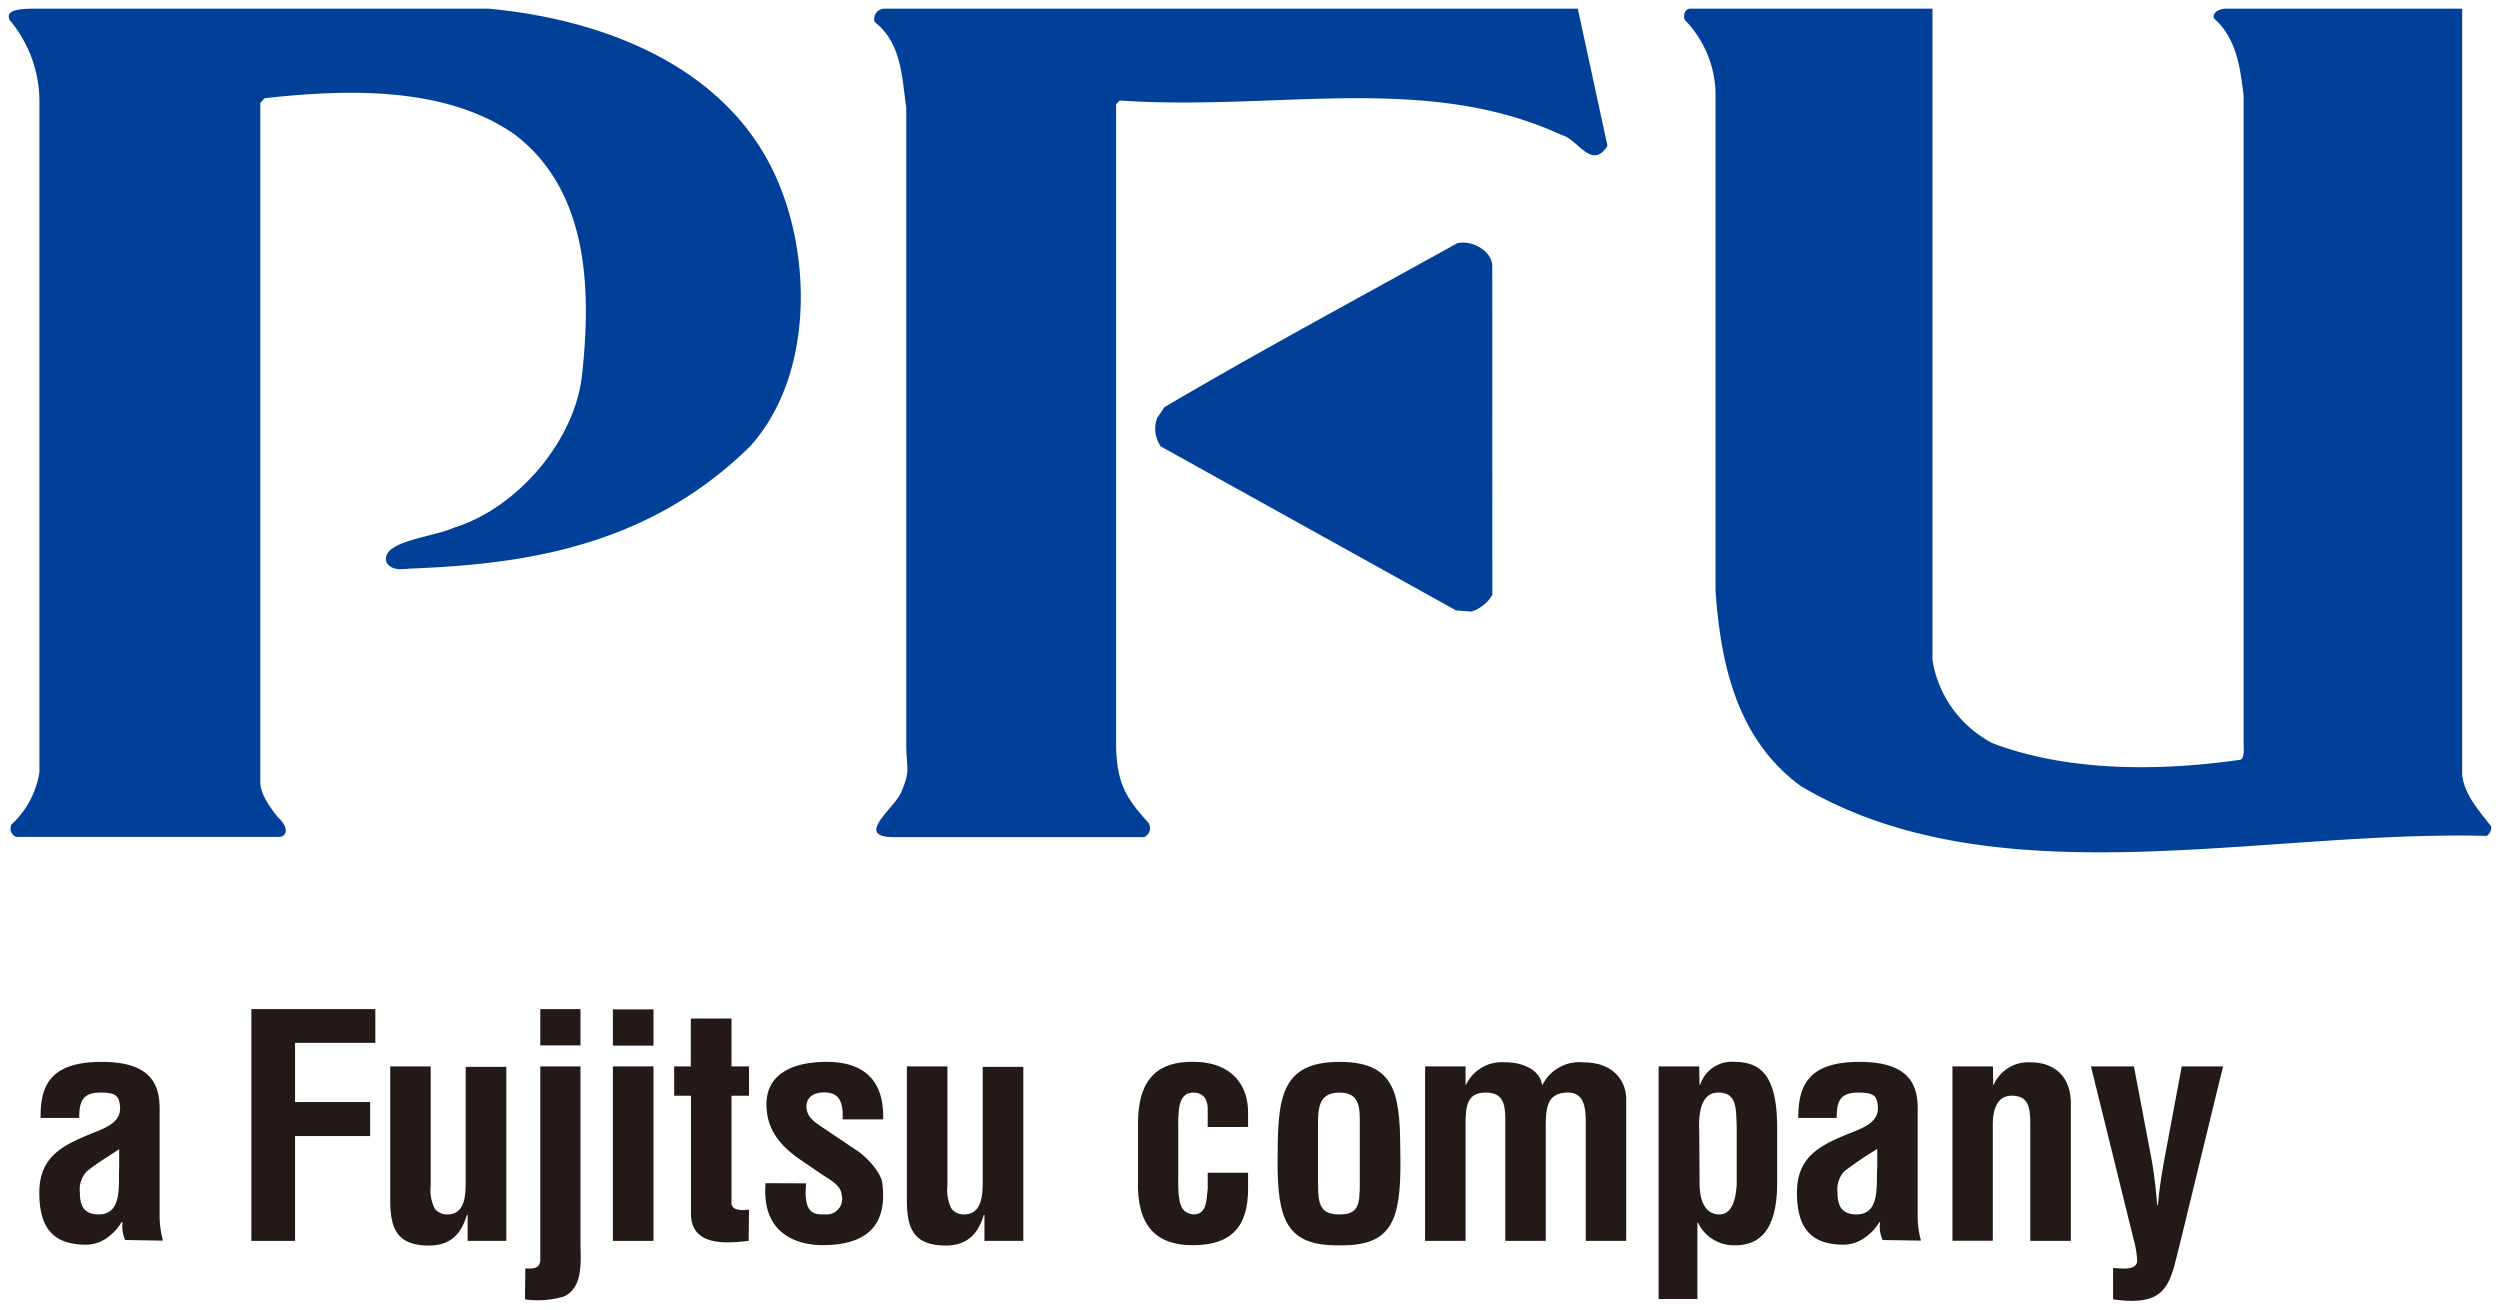
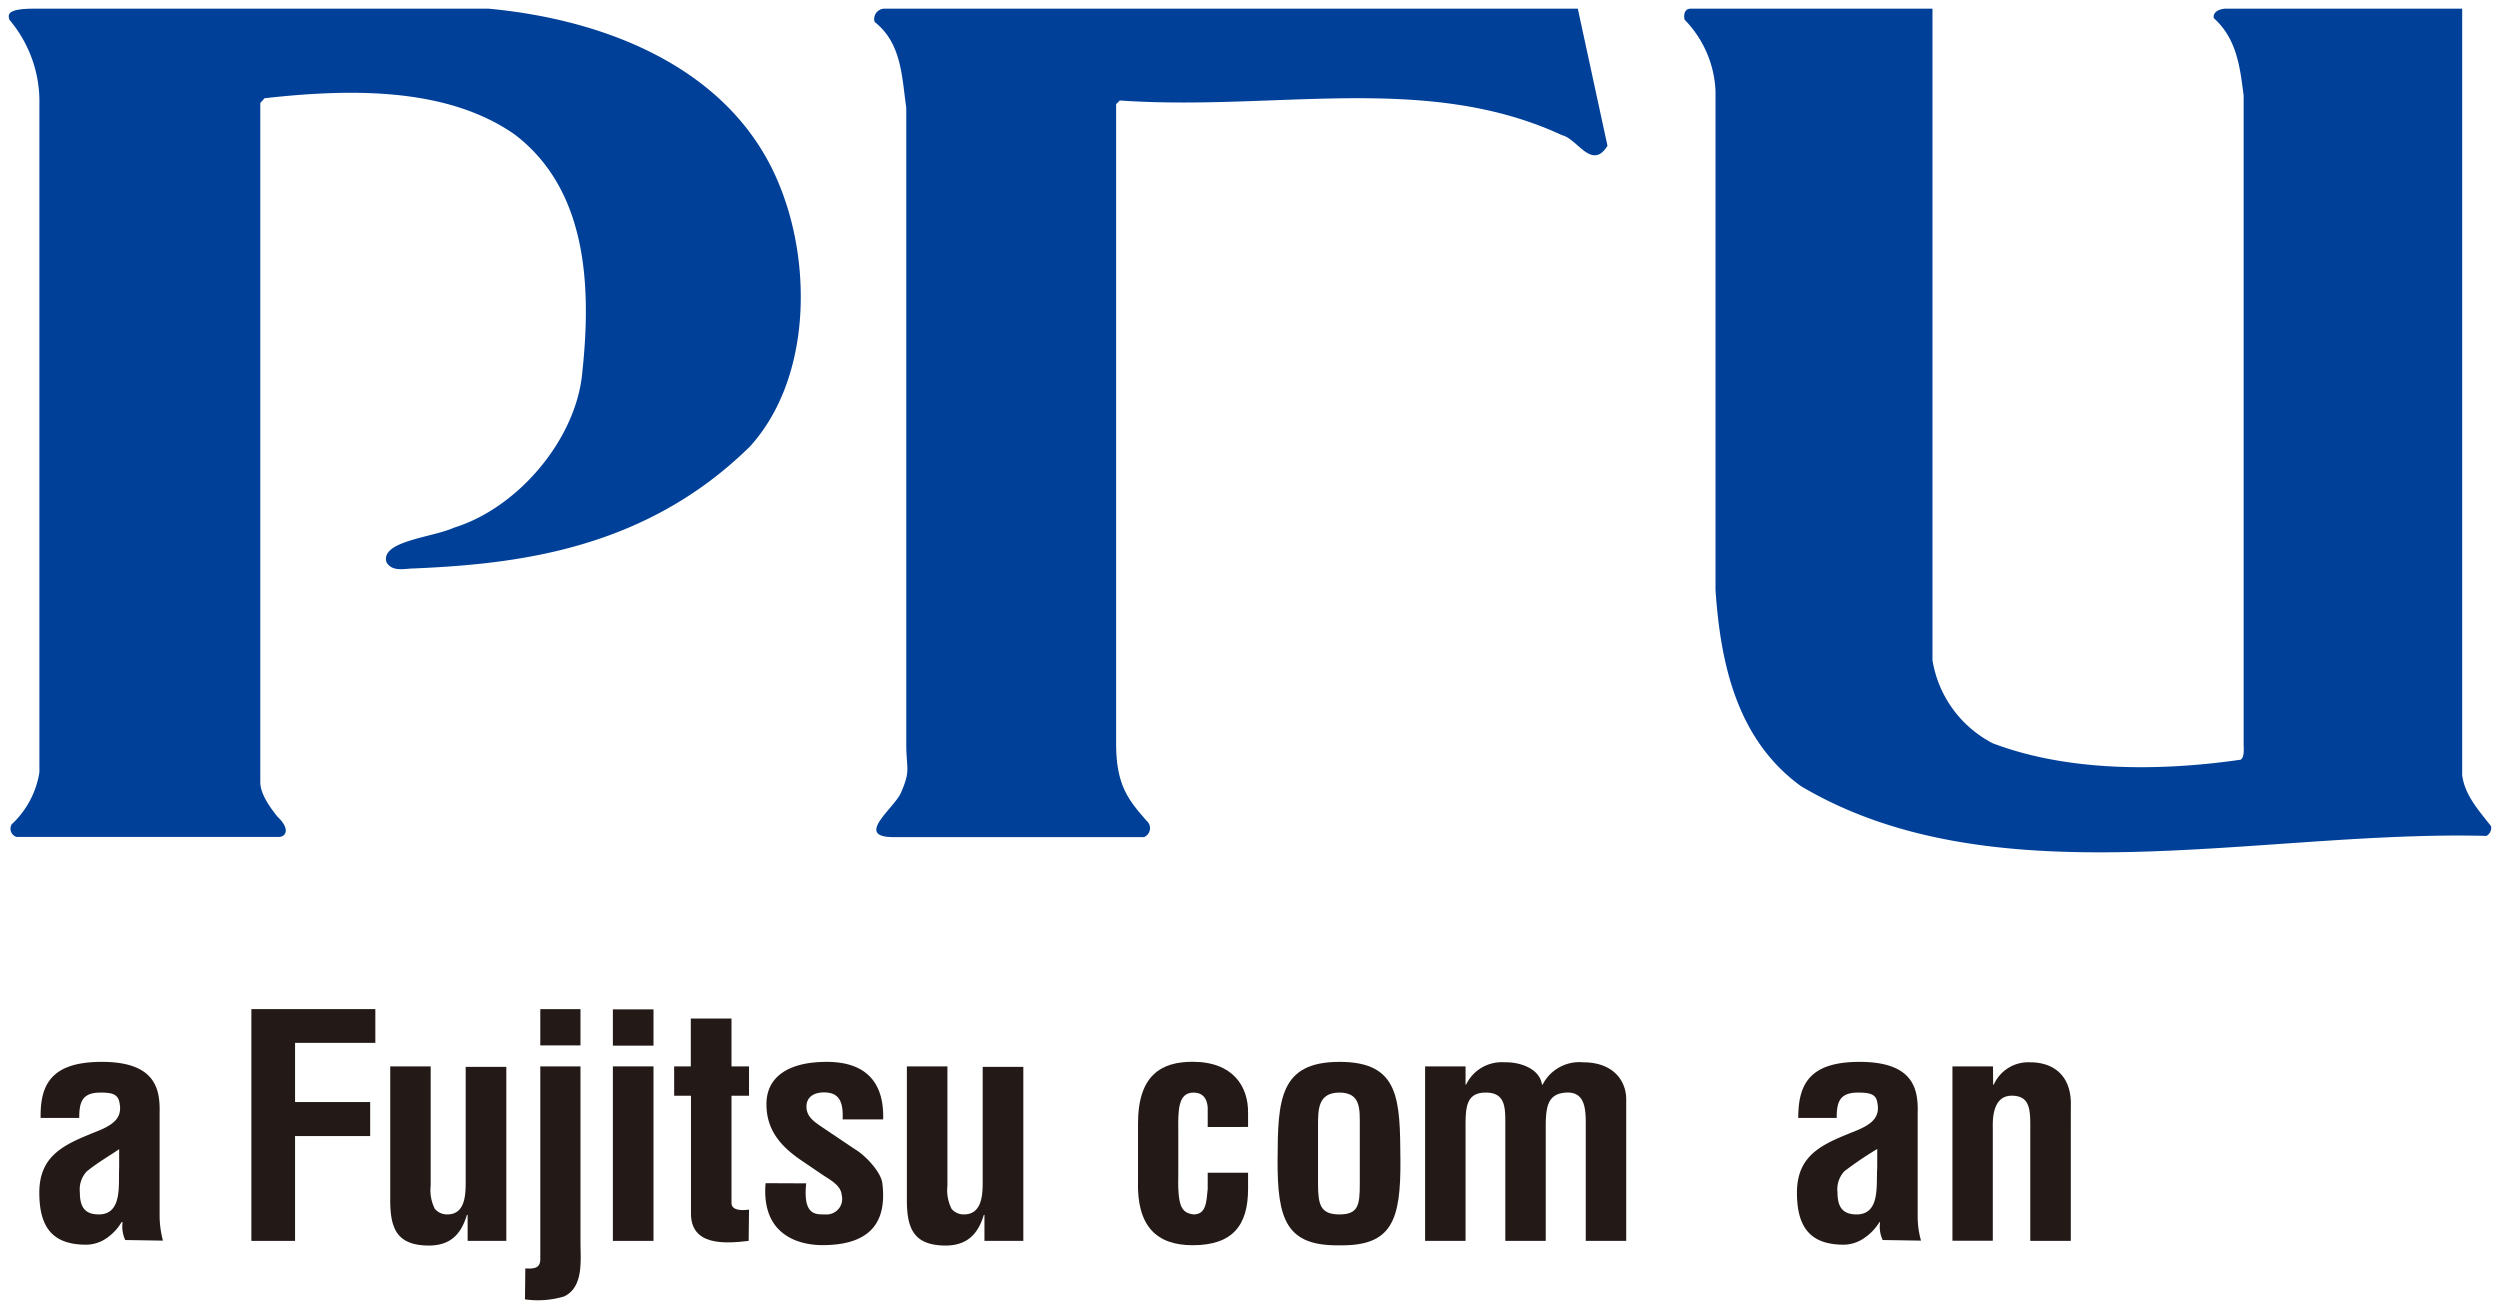
<svg xmlns="http://www.w3.org/2000/svg" version="1.2" overflow="visible" preserveAspectRatio="none" viewBox="0 0 285.54 150.91" width="105" height="55">
  <g transform="translate(1, 1)">
    <defs>
      <style>.cls-1_1587156141006{fill:#231916;}.cls-2_1587156141006{fill:#004098;}</style>
    </defs>
    <g id="Layer_2_1587156141006">
      <g id="ƒŒƒCƒ__1_1587156141006">
        <path d="M12.61,133.58c-.1,1.92.4,5.37-2.33,5.37-1.7,0-2.16-1-2.16-2.57A3.06,3.06,0,0,1,8.9,134c1.21-1,2.6-1.8,3.71-2.57Zm5,8.39a11.55,11.55,0,0,1-.38-2.82V127.31c.06-2.65-.33-5.94-6.59-5.94-5.82,0-7.06,2.65-7,6.46H8.05c0-1.81.32-2.92,2.42-2.92,1.24,0,1.93.15,2.14,1,.4,1.64-.31,2.53-2.25,3.35-3.62,1.49-6.87,2.61-6.87,7.18,0,4.14,1.63,6,5.37,6a4.12,4.12,0,0,0,2.22-.69,5.78,5.78,0,0,0,1.81-1.92H13a3.84,3.84,0,0,0,.3,2.07Z" class="cls-1_1587156141006" vector-effect="non-scaling-stroke" />
        <path d="M27.71,142V115.29H41.87v3.89H32.7V126h8.58v3.92H32.7V142Z" class="cls-1_1587156141006" vector-effect="non-scaling-stroke" />
        <path d="M52.41,139h-.08c-.71,2.39-2,3.5-4.28,3.54-3.68,0-4.48-1.89-4.48-5.24V121.89h4.62v13.74a4.85,4.85,0,0,0,.47,2.67,1.81,1.81,0,0,0,1.43.65c2.14,0,2.1-2.47,2.1-4v-13h4.64V142H52.41Z" class="cls-1_1587156141006" vector-effect="non-scaling-stroke" />
        <path d="M59,145.17c1.08.08,1.71-.07,1.71-1.06V121.89H65.3v20.18c0,2.1.4,5.27-1.89,6.34a10.47,10.47,0,0,1-4.45.33Zm1.71-25.7v-4.18H65.3v4.18Z" class="cls-1_1587156141006" vector-effect="non-scaling-stroke" />
        <path d="M69,142V121.89h4.64V142Zm0-22.5v-4.18h4.64v4.18Z" class="cls-1_1587156141006" vector-effect="non-scaling-stroke" />
        <path d="M84.51,142c-2.74.33-6.59.58-6.59-3.15V125.27H76v-3.38H77.9v-5.51h4.65v5.51h2v3.38h-2v12.46c.11.85,1.39.75,2,.67Z" class="cls-1_1587156141006" vector-effect="non-scaling-stroke" />
        <path d="M91.08,135.37c-.38,3.68,1.06,3.58,2.15,3.58a1.79,1.79,0,0,0,1.9-2.25c-.08-1.13-1.39-1.77-2.28-2.38l-2.52-1.73c-2.29-1.62-3.79-3.47-3.79-6.35,0-3.11,2.46-4.87,6.89-4.87S100,123.7,99.87,128H95.24c.11-2.25-.55-3.11-2.13-3.11-1.11,0-2,.5-2,1.64s.85,1.72,1.74,2.33l3.77,2.56c1.18.69,3,2.61,3.16,3.95.41,3.49-.44,7.12-6.85,7.12-2.47,0-7-1-6.49-7.14Z" class="cls-1_1587156141006" vector-effect="non-scaling-stroke" />
        <path d="M111.44,139h-.07c-.71,2.39-2.05,3.5-4.3,3.54-3.67,0-4.49-1.89-4.49-5.24V121.89h4.63v13.74a4.85,4.85,0,0,0,.47,2.67,1.78,1.78,0,0,0,1.42.65c2.16,0,2.14-2.47,2.14-4v-13h4.64V142h-4.44Z" class="cls-1_1587156141006" vector-effect="non-scaling-stroke" />
        <path d="M136.94,128.88v-2.26c-.08-1.1-.61-1.71-1.62-1.71-1.77,0-1.77,2-1.74,4.5v4.74c-.1,3.91.35,4.61,1.74,4.8,1.43,0,1.47-1.37,1.62-2.94v-1.86h4.61V136c0,4.18-1.73,6.5-6.33,6.5-4.11,0-6.42-2.18-6.24-7.51v-6.52c0-5.62,2.71-7.11,6.24-7.11,4.66,0,6.37,2.9,6.33,5.9v1.61Z" class="cls-1_1587156141006" vector-effect="non-scaling-stroke" />
        <path d="M149.54,128.73c0-1.89,0-3.82,2.45-3.82s2.32,1.93,2.32,3.82v6.71c0,2.43-.17,3.51-2.32,3.51s-2.45-1.08-2.45-3.51ZM152,142.51c6,.1,7-2.9,6.95-9.85s-.07-11.29-6.95-11.29-7.05,4.4-7.08,11.29S145.91,142.61,152,142.51Z" class="cls-1_1587156141006" vector-effect="non-scaling-stroke" />
        <path d="M166.39,124h.06a4.5,4.5,0,0,1,4.41-2.58c1.7-.05,4,.7,4.26,2.58h.07a4.7,4.7,0,0,1,4.64-2.58c3.42,0,4.91,2.12,4.91,4.26V142h-4.62V128.41c0-1.82-.19-3.61-2.23-3.5s-2.34,1.5-2.34,3.86V142h-4.62V128.16c0-1.78-.15-3.28-2.29-3.25s-2.25,1.64-2.25,3.86V142h-4.62V121.89h4.62Z" class="cls-1_1587156141006" vector-effect="non-scaling-stroke" />
-         <path d="M193.08,129.37c-.07-1.61,0-4.46,2.18-4.46s2,1.9,2.1,3.89v6.7c-.11,1.91-.61,3.45-2,3.45s-2.24-1.25-2.24-3.56Zm0-7.48h-4.64V148.7h4.43v-8.8h.07a4.54,4.54,0,0,0,4.25,2.61c3.91,0,4.69-3.5,4.79-6.69v-7.26c-.1-5.54-1.81-7.14-4.79-7.19a3.82,3.82,0,0,0-4,2.62h-.08Z" class="cls-1_1587156141006" vector-effect="non-scaling-stroke" />
        <path d="M213.41,133.58c-.14,1.92.39,5.37-2.36,5.37-1.71,0-2.18-1-2.18-2.57a3.06,3.06,0,0,1,.78-2.4,40.69,40.69,0,0,1,3.76-2.57Zm5,8.39a10.26,10.26,0,0,1-.38-2.82V127.31c.07-2.65-.33-5.94-6.64-5.94-5.78,0-7,2.65-7,6.46h4.39c0-1.81.32-2.92,2.43-2.92,1.25,0,2,.15,2.18,1,.39,1.64-.34,2.53-2.29,3.35-3.64,1.49-6.86,2.61-6.86,7.18,0,4.14,1.65,6,5.36,6a4.14,4.14,0,0,0,2.21-.69,6,6,0,0,0,1.86-1.92h.07a3.65,3.65,0,0,0,.29,2.07Z" class="cls-1_1587156141006" vector-effect="non-scaling-stroke" />
        <path d="M226.65,124h.07a4.3,4.3,0,0,1,4.17-2.58c2.63,0,4.77,1.52,4.63,5.11V142h-4.63V128.59c0-2-.21-3.25-2-3.32s-2.34,1.57-2.28,3.71v13H222V121.89h4.63Z" class="cls-1_1587156141006" vector-effect="non-scaling-stroke" />
-         <path d="M242.73,121.89l2,10.65c.33,1.78.5,3.56.66,5.33h.08c.15-1.73.41-3.48.72-5.19l2-10.79h4.72L248,142.25c-1.17,4.56-1.26,7.41-7.65,6.49v-3.61c.75,0,2.75.4,2.75-.88a11.94,11.94,0,0,0-.44-2.56l-4.84-19.8Z" class="cls-1_1587156141006" vector-effect="non-scaling-stroke" />
-         <path d="M169.45,67.55a4.33,4.33,0,0,1-2.39,1.93l-1.76-.14L131.58,50.45a3.62,3.62,0,0,1-.41-3.3l.84-1.24c11.08-6.57,22.18-12.58,33.43-18.88,1.62-.41,4,.86,4,2.65Z" class="cls-2_1587156141006" vector-effect="non-scaling-stroke" />
        <path d="M54.8,0C68.35,1.27,83,7,88.23,20.86c3.53,9.17,3.25,22-3.57,29.59C72.66,62.37,58,64,46.24,64.51c-1,0-2.41.44-3.09-.7-.77-2.47,5.24-2.86,7.7-4,7.38-2.3,14-10.27,14.66-17.92,1.06-10,.54-21-7.68-27.36C50.05,9,38.94,9.22,29.22,10.32l-.49.54v78.3c0,1.18.89,2.63,2,4,1.44,1.36.93,2.29.11,2.29H.89A1,1,0,0,1,.33,94a10.41,10.41,0,0,0,3.17-6V11A14.66,14.66,0,0,0,.07,1.27C-.07.73-.31,0,2.87,0Z" class="cls-2_1587156141006" vector-effect="non-scaling-stroke" />
        <path d="M100,0a1.18,1.18,0,0,0-1.1,1.53C102,4,102,7.86,102.51,11.41V84.7c0,3,.54,3-.6,5.64-.76,1.8-5.39,5.13-.85,5.13h28.61a1.12,1.12,0,0,0,.29-1.88c-2-2.33-3.48-4-3.48-8.89l0-9.21V11l.42-.42c17.78,1.25,35-3.27,50.51,4,1.75.4,3.41,4.12,5.19,1.22L179.21,0Z" class="cls-2_1587156141006" vector-effect="non-scaling-stroke" />
        <path d="M254.77,86.57c-9.3,1.34-19.68,1.34-28.18-1.92a13.14,13.14,0,0,1-6.87-9.58V0H192.1c-.71,0-.83.73-.69,1.27a12.57,12.57,0,0,1,3.53,8.23V67c.58,8.65,2.51,17.27,9.75,22.59C226.84,102.86,257,94.65,283,95.33a1.11,1.11,0,0,0,.53-1.1c-1.37-1.79-3-3.55-3.31-5.89V0h-27c-.54,0-1.51.28-1.37,1.09,2.61,2.35,3,5.63,3.41,8.92l0,74.83C255.3,85.56,255.3,86.57,254.77,86.57Z" class="cls-2_1587156141006" vector-effect="non-scaling-stroke" />
      </g>
    </g>
  </g>
</svg>